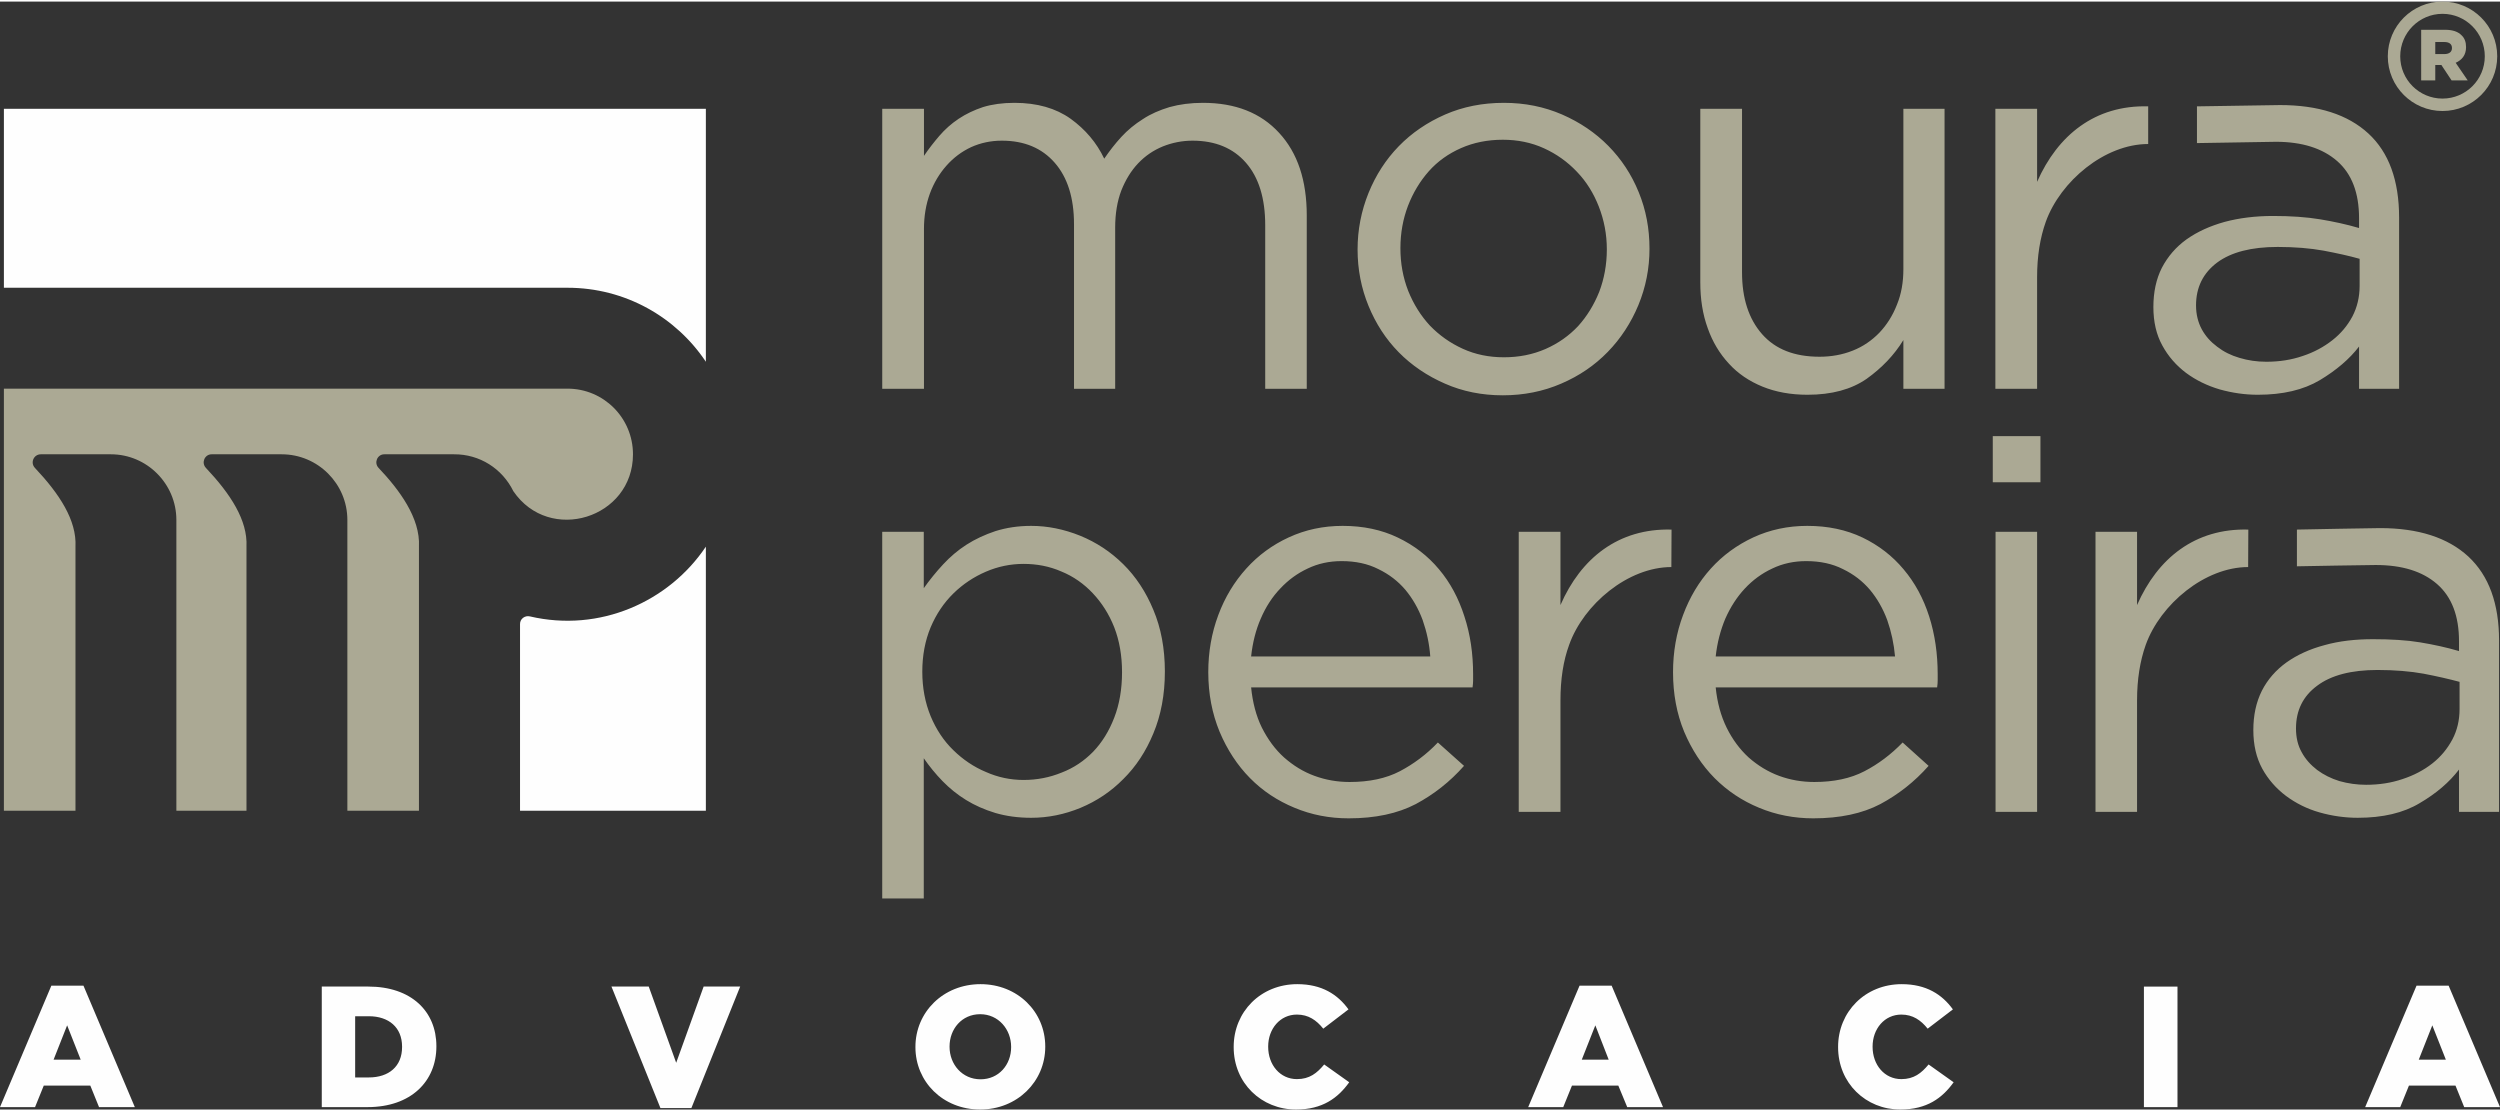
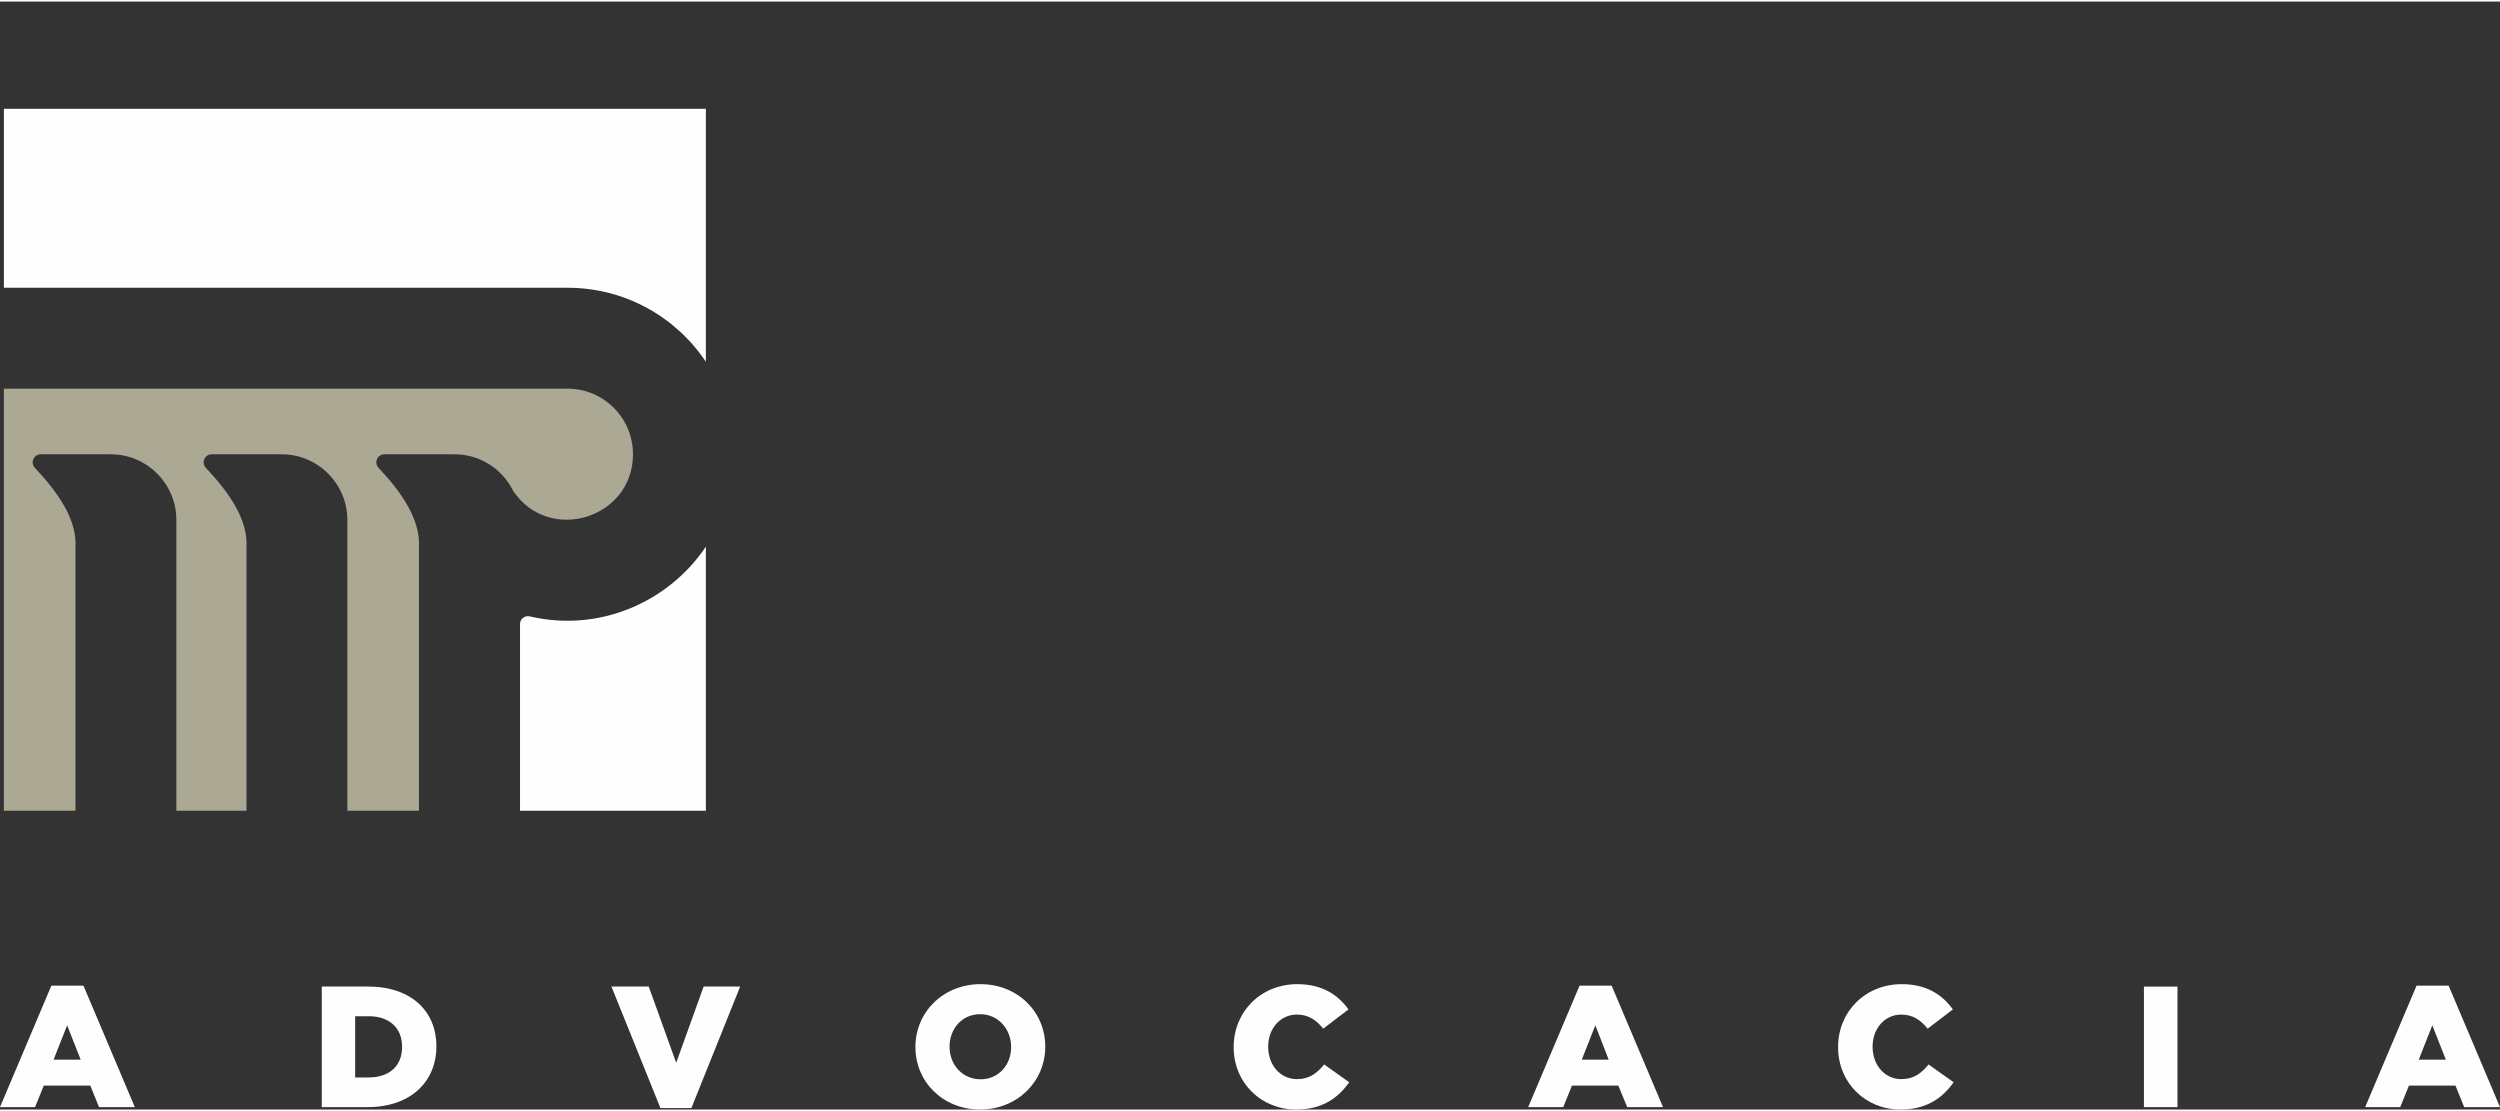
<svg xmlns="http://www.w3.org/2000/svg" xml:space="preserve" width="225px" height="100px" style="shape-rendering:geometricPrecision; text-rendering:geometricPrecision; image-rendering:optimizeQuality; fill-rule:evenodd; clip-rule:evenodd" viewBox="0 0 134.8 59.74">
  <rect x="0" y="0" width="134.8" height="59.74" fill="#333333" stroke="none" />
  <defs>
    <style type="text/css">       .fil1 {fill:#FEFEFE}    .fil0 {fill:#ABA994}    .fil3 {fill:#FEFEFE;fill-rule:nonzero}    .fil2 {fill:#ABA994;fill-rule:nonzero}     </style>
  </defs>
  <g id="Camada_x0020_1">
    <g id="_2216612484352">
      <path class="fil0" d="M0.21 43.63l3.86 0 0 -14.24c0.07,-1.42 -0.86,-2.84 -2.19,-4.25 -0.26,-0.28 -0.06,-0.73 0.32,-0.73l3.78 0c1.94,0 3.53,1.59 3.53,3.54l0 15.68 3.78 0 0 -14.24c0.07,-1.42 -0.86,-2.84 -2.19,-4.25 -0.26,-0.28 -0.06,-0.73 0.31,-0.73l3.78 0c1.95,0 3.54,1.59 3.54,3.54l0 15.68 3.86 0 0 -14.24c0.08,-1.55 -1.07,-3.08 -2.18,-4.25 -0.26,-0.28 -0.06,-0.73 0.31,-0.73l3.76 0c1.38,-0.01 2.6,0.77 3.2,1.99 1.95,2.86 6.45,1.46 6.45,-1.99 0,-1.96 -1.58,-3.54 -3.53,-3.54l-30.39 0 0 22.76z" />
-       <path class="fil1" d="M28.04 43.63l10.02 0 0 -14.24c-2,2.98 -5.73,4.64 -9.49,3.76 -0.14,-0.03 -0.26,0 -0.37,0.08 -0.11,0.09 -0.16,0.2 -0.16,0.34l0 10.06zm10.02 -24.21l0 -13.64 -37.85 0 0 9.65 30.39 0c3.11,0 5.85,1.58 7.46,3.99z" />
-       <path class="fil2" d="M115.23 37.68c0,-1.13 0.16,-2.13 0.47,-3 0.79,-2.19 3.19,-4.19 5.52,-4.19l0.01 -2.02c-2.87,-0.08 -4.89,1.54 -6,4.07l0 -3.95 -2.24 0 0 15.1 2.24 0 0 -6.01zm-31.09 0c0,-1.13 0.15,-2.13 0.47,-3 0.78,-2.19 3.18,-4.19 5.51,-4.19l0.01 -2.02c-2.86,-0.08 -4.89,1.54 -5.99,4.07l0 -3.95 -2.25 0 0 15.1 2.25 0 0 -6.01zm43.96 -7.3c1.42,0 2.52,0.34 3.31,1.03 0.79,0.69 1.18,1.72 1.18,3.08l0 0.53c-0.68,-0.2 -1.38,-0.35 -2.1,-0.47 -0.72,-0.12 -1.57,-0.17 -2.54,-0.17 -0.96,0 -1.83,0.1 -2.61,0.32 -0.79,0.21 -1.47,0.52 -2.05,0.93 -0.57,0.41 -1.02,0.92 -1.33,1.53 -0.31,0.62 -0.46,1.32 -0.46,2.12 0,0.8 0.16,1.49 0.48,2.08 0.32,0.58 0.75,1.07 1.28,1.47 0.54,0.4 1.14,0.7 1.81,0.89 0.67,0.19 1.36,0.29 2.06,0.29 1.34,0 2.46,-0.26 3.34,-0.79 0.89,-0.52 1.6,-1.13 2.12,-1.81l0 2.28 2.16 0 0 -9.23c0,-2 -0.55,-3.51 -1.66,-4.54 -1.11,-1.02 -2.7,-1.53 -4.76,-1.53 -0.18,0 -4.3,0.07 -4.48,0.08l0 1.98c0.1,-0.01 4.14,-0.07 4.25,-0.07zm0.1 5.66c0.93,0 1.76,0.07 2.48,0.2 0.73,0.14 1.38,0.29 1.94,0.44l0 1.46c0,0.61 -0.13,1.16 -0.39,1.65 -0.27,0.5 -0.62,0.93 -1.08,1.29 -0.46,0.36 -0.99,0.64 -1.6,0.84 -0.61,0.21 -1.27,0.31 -1.97,0.31 -0.5,0 -0.98,-0.07 -1.44,-0.2 -0.45,-0.14 -0.85,-0.34 -1.2,-0.6 -0.35,-0.27 -0.63,-0.58 -0.83,-0.95 -0.21,-0.37 -0.31,-0.8 -0.31,-1.29 0,-0.97 0.38,-1.74 1.14,-2.3 0.76,-0.57 1.84,-0.85 3.26,-0.85zm-65.39 0.09c0,-1.25 -0.21,-2.36 -0.62,-3.33 -0.4,-0.97 -0.95,-1.8 -1.63,-2.47 -0.68,-0.67 -1.46,-1.18 -2.32,-1.53 -0.87,-0.35 -1.75,-0.53 -2.64,-0.53 -0.71,0 -1.34,0.1 -1.92,0.28 -0.57,0.19 -1.09,0.43 -1.56,0.73 -0.47,0.3 -0.89,0.66 -1.27,1.07 -0.38,0.41 -0.72,0.83 -1.04,1.28l0 -3.04 -2.24 0 0 19.77 2.24 0 0 -7.56c0.3,0.43 0.63,0.84 1.01,1.23 0.38,0.39 0.8,0.73 1.27,1.02 0.47,0.29 0.99,0.52 1.58,0.7 0.58,0.17 1.22,0.26 1.93,0.26 0.91,0 1.8,-0.18 2.67,-0.54 0.86,-0.36 1.63,-0.87 2.3,-1.55 0.68,-0.67 1.22,-1.49 1.62,-2.46 0.41,-0.98 0.62,-2.09 0.62,-3.33zm-2.31 0.03c0,0.91 -0.14,1.73 -0.42,2.45 -0.28,0.73 -0.66,1.34 -1.14,1.84 -0.48,0.49 -1.04,0.87 -1.69,1.12 -0.66,0.27 -1.34,0.4 -2.06,0.4 -0.7,0 -1.38,-0.14 -2.03,-0.43 -0.65,-0.27 -1.24,-0.67 -1.75,-1.17 -0.52,-0.5 -0.93,-1.12 -1.23,-1.84 -0.3,-0.73 -0.45,-1.53 -0.45,-2.4 0,-0.87 0.15,-1.67 0.45,-2.39 0.3,-0.71 0.71,-1.32 1.23,-1.83 0.51,-0.5 1.1,-0.89 1.75,-1.17 0.65,-0.28 1.33,-0.42 2.03,-0.42 0.72,0 1.4,0.13 2.04,0.41 0.64,0.26 1.21,0.66 1.69,1.17 0.49,0.52 0.88,1.13 1.16,1.84 0.28,0.72 0.42,1.53 0.42,2.42zm6.96 0.82l11.94 0c0.02,-0.14 0.03,-0.27 0.03,-0.38 0,-0.12 0,-0.23 0,-0.33 0,-1.1 -0.15,-2.15 -0.47,-3.12 -0.31,-0.97 -0.76,-1.82 -1.37,-2.54 -0.6,-0.72 -1.34,-1.29 -2.22,-1.71 -0.87,-0.42 -1.87,-0.63 -2.97,-0.63 -1.06,0 -2.02,0.21 -2.91,0.62 -0.89,0.41 -1.65,0.97 -2.29,1.68 -0.64,0.71 -1.15,1.54 -1.51,2.51 -0.36,0.96 -0.54,1.99 -0.54,3.08 0,1.17 0.21,2.24 0.61,3.21 0.41,0.97 0.95,1.8 1.64,2.5 0.68,0.69 1.48,1.22 2.4,1.6 0.91,0.38 1.88,0.57 2.92,0.57 1.44,0 2.64,-0.26 3.62,-0.77 0.97,-0.52 1.84,-1.2 2.6,-2.06l-1.41 -1.26c-0.62,0.65 -1.31,1.16 -2.05,1.55 -0.75,0.39 -1.65,0.58 -2.71,0.58 -0.66,0 -1.29,-0.11 -1.89,-0.33 -0.61,-0.22 -1.15,-0.56 -1.64,-0.99 -0.49,-0.44 -0.88,-0.98 -1.2,-1.61 -0.31,-0.63 -0.5,-1.36 -0.58,-2.17zm0 -1.67c0.08,-0.74 0.25,-1.42 0.52,-2.04 0.27,-0.63 0.62,-1.17 1.05,-1.62 0.43,-0.46 0.92,-0.82 1.48,-1.08 0.56,-0.27 1.17,-0.4 1.83,-0.4 0.75,0 1.41,0.14 1.98,0.43 0.58,0.28 1.06,0.65 1.46,1.12 0.39,0.47 0.7,1.01 0.93,1.63 0.22,0.63 0.36,1.28 0.41,1.96l-9.66 0zm25.05 1.67l11.94 0c0.02,-0.14 0.03,-0.27 0.03,-0.38 0,-0.12 0,-0.23 0,-0.33 0,-1.1 -0.15,-2.15 -0.46,-3.12 -0.31,-0.97 -0.77,-1.82 -1.38,-2.54 -0.6,-0.72 -1.34,-1.29 -2.21,-1.71 -0.88,-0.42 -1.87,-0.63 -2.98,-0.63 -1.05,0 -2.02,0.21 -2.91,0.62 -0.88,0.41 -1.65,0.97 -2.29,1.68 -0.64,0.71 -1.14,1.54 -1.5,2.51 -0.36,0.96 -0.54,1.99 -0.54,3.08 0,1.17 0.2,2.24 0.6,3.21 0.41,0.97 0.95,1.8 1.64,2.5 0.69,0.69 1.48,1.22 2.4,1.6 0.91,0.38 1.89,0.57 2.92,0.57 1.44,0 2.65,-0.26 3.62,-0.77 0.97,-0.52 1.84,-1.2 2.6,-2.06l-1.4 -1.26c-0.63,0.65 -1.31,1.16 -2.06,1.55 -0.75,0.39 -1.65,0.58 -2.7,0.58 -0.67,0 -1.3,-0.11 -1.9,-0.33 -0.6,-0.22 -1.15,-0.56 -1.64,-0.99 -0.48,-0.44 -0.88,-0.98 -1.19,-1.61 -0.31,-0.63 -0.51,-1.36 -0.59,-2.17zm0 -1.67c0.08,-0.74 0.26,-1.42 0.52,-2.04 0.28,-0.63 0.63,-1.17 1.05,-1.62 0.43,-0.46 0.92,-0.82 1.48,-1.08 0.56,-0.27 1.17,-0.4 1.83,-0.4 0.75,0 1.41,0.14 1.98,0.43 0.58,0.28 1.06,0.65 1.46,1.12 0.39,0.47 0.7,1.01 0.93,1.63 0.22,0.63 0.36,1.28 0.42,1.96l-9.67 0zm17.33 8.38l0 -15.1 -2.24 0 0 15.1 2.24 0zm0.18 -17.77l0 -2.49 -2.57 0 0 2.49 2.57 0zm12.79 -12.69c0.93,0 1.76,0.07 2.48,0.2 0.73,0.14 1.38,0.28 1.94,0.44l0 1.46c0,0.6 -0.13,1.15 -0.39,1.65 -0.27,0.5 -0.62,0.92 -1.08,1.28 -0.46,0.36 -0.99,0.65 -1.6,0.85 -0.61,0.21 -1.26,0.31 -1.96,0.31 -0.51,0 -0.99,-0.07 -1.45,-0.21 -0.45,-0.13 -0.85,-0.33 -1.2,-0.6 -0.35,-0.26 -0.63,-0.57 -0.83,-0.94 -0.2,-0.37 -0.31,-0.8 -0.31,-1.29 0,-0.97 0.38,-1.74 1.14,-2.31 0.76,-0.56 1.84,-0.84 3.26,-0.84zm-0.1 -5.67c1.42,0 2.52,0.35 3.31,1.04 0.79,0.69 1.18,1.72 1.18,3.08l0 0.53c-0.68,-0.2 -1.38,-0.35 -2.1,-0.47 -0.72,-0.12 -1.57,-0.18 -2.54,-0.18 -0.95,0 -1.83,0.11 -2.61,0.32 -0.79,0.22 -1.47,0.53 -2.05,0.94 -0.57,0.41 -1.01,0.92 -1.33,1.53 -0.31,0.61 -0.46,1.32 -0.46,2.12 0,0.8 0.16,1.49 0.48,2.07 0.32,0.59 0.75,1.08 1.28,1.48 0.54,0.4 1.14,0.69 1.81,0.89 0.68,0.19 1.36,0.29 2.06,0.29 1.35,0 2.46,-0.26 3.35,-0.79 0.88,-0.53 1.59,-1.13 2.11,-1.81l0 2.28 2.16 0 0 -9.23c0,-2 -0.55,-3.52 -1.66,-4.54 -1.11,-1.02 -2.7,-1.53 -4.76,-1.53 -0.18,0 -4.3,0.07 -4.48,0.07l0 1.98c0.1,0 4.14,-0.07 4.25,-0.07zm-12.87 7.3c0,-1.13 0.16,-2.12 0.47,-2.99 0.79,-2.19 3.18,-4.19 5.52,-4.19l0 -2.03c-2.86,-0.08 -4.88,1.55 -5.99,4.07l0 -3.94 -2.25 0 0 15.1 2.25 0 0 -6.02zm-7.21 -0.44c0,0.71 -0.11,1.35 -0.35,1.93 -0.23,0.59 -0.55,1.09 -0.95,1.51 -0.4,0.41 -0.87,0.74 -1.43,0.96 -0.55,0.22 -1.15,0.33 -1.79,0.33 -1.35,0 -2.38,-0.4 -3.1,-1.22 -0.72,-0.82 -1.08,-1.93 -1.08,-3.33l0 -8.82 -2.25 0 0 9.37c0,0.9 0.13,1.72 0.4,2.46 0.26,0.74 0.64,1.37 1.14,1.91 0.49,0.54 1.1,0.95 1.81,1.24 0.71,0.29 1.52,0.44 2.43,0.44 1.31,0 2.37,-0.29 3.19,-0.86 0.81,-0.58 1.48,-1.27 1.98,-2.09l0 2.63 2.22 0 0 -15.1 -2.22 0 0 8.64zm-15.99 -1.06c0,0.82 -0.14,1.58 -0.41,2.29 -0.28,0.7 -0.66,1.32 -1.14,1.85 -0.49,0.52 -1.07,0.93 -1.75,1.23 -0.69,0.3 -1.43,0.45 -2.25,0.45 -0.8,0 -1.54,-0.15 -2.22,-0.46 -0.68,-0.31 -1.27,-0.73 -1.77,-1.25 -0.49,-0.53 -0.88,-1.15 -1.17,-1.87 -0.28,-0.72 -0.42,-1.48 -0.42,-2.3 0,-0.82 0.14,-1.58 0.41,-2.29 0.27,-0.7 0.65,-1.33 1.12,-1.86 0.48,-0.54 1.06,-0.95 1.74,-1.25 0.68,-0.3 1.43,-0.45 2.25,-0.45 0.8,0 1.54,0.15 2.22,0.46 0.68,0.31 1.27,0.73 1.78,1.27 0.51,0.53 0.9,1.16 1.18,1.88 0.28,0.72 0.43,1.48 0.43,2.3zm2.3 -0.04c0,-1.08 -0.19,-2.09 -0.58,-3.04 -0.39,-0.96 -0.94,-1.79 -1.64,-2.5 -0.7,-0.71 -1.53,-1.27 -2.49,-1.69 -0.97,-0.42 -2.01,-0.63 -3.14,-0.63 -1.15,0 -2.21,0.21 -3.17,0.63 -0.96,0.42 -1.8,0.99 -2.5,1.71 -0.7,0.72 -1.24,1.56 -1.63,2.52 -0.39,0.97 -0.59,1.98 -0.59,3.05 0,1.07 0.2,2.09 0.59,3.04 0.39,0.95 0.93,1.79 1.63,2.5 0.7,0.71 1.53,1.27 2.49,1.69 0.95,0.42 1.99,0.63 3.12,0.63 1.13,0 2.18,-0.21 3.15,-0.63 0.98,-0.42 1.81,-0.99 2.51,-1.71 0.7,-0.72 1.25,-1.56 1.65,-2.52 0.4,-0.97 0.6,-1.98 0.6,-3.05zm-29.4 -4.85c-0.41,-0.86 -1.01,-1.57 -1.81,-2.15 -0.8,-0.57 -1.81,-0.86 -3.03,-0.86 -0.65,0 -1.21,0.08 -1.7,0.23 -0.48,0.16 -0.92,0.37 -1.31,0.63 -0.39,0.26 -0.74,0.57 -1.04,0.92 -0.3,0.35 -0.58,0.71 -0.83,1.08l0 -2.54 -2.25 0 0 15.1 2.25 0 0 -8.62c0,-0.7 0.11,-1.33 0.32,-1.91 0.21,-0.57 0.51,-1.07 0.89,-1.5 0.38,-0.43 0.82,-0.76 1.33,-1 0.51,-0.23 1.06,-0.35 1.66,-0.35 1.21,0 2.16,0.4 2.85,1.19 0.69,0.79 1.04,1.89 1.04,3.31l0 8.88 2.22 0 0 -8.7c0,-0.74 0.11,-1.41 0.33,-1.99 0.23,-0.58 0.53,-1.07 0.91,-1.47 0.38,-0.4 0.82,-0.7 1.33,-0.91 0.5,-0.2 1.04,-0.31 1.6,-0.31 1.23,0 2.19,0.4 2.88,1.19 0.69,0.79 1.04,1.91 1.04,3.37l0 8.82 2.24 0 0 -9.35c0,-1.88 -0.49,-3.37 -1.49,-4.45 -0.99,-1.08 -2.36,-1.62 -4.11,-1.62 -0.66,0 -1.26,0.08 -1.8,0.23 -0.53,0.16 -1.02,0.37 -1.44,0.65 -0.43,0.27 -0.82,0.59 -1.16,0.96 -0.34,0.37 -0.64,0.76 -0.92,1.17z" />
-       <path class="fil0" d="M131.7 0.66c1.26,0 2.28,1.03 2.28,2.29 0,1.26 -1.02,2.28 -2.28,2.28 -1.26,0 -2.28,-1.02 -2.28,-2.28 0,-1.26 1.02,-2.29 2.28,-2.29zm0 -0.66c1.63,0 2.95,1.32 2.95,2.95 0,1.63 -1.32,2.95 -2.95,2.95 -1.63,0 -2.95,-1.32 -2.95,-2.95 0,-1.63 1.32,-2.95 2.95,-2.95zm-1.15 4.25l0.76 0 0 -0.83 0.32 0 0.01 0 0.55 0.83 0.87 0 -0.65 -0.95c0.34,-0.15 0.56,-0.42 0.56,-0.84l0 -0.01c0,-0.27 -0.08,-0.48 -0.24,-0.63 -0.18,-0.19 -0.47,-0.3 -0.89,-0.3l-1.29 0 0 2.73zm0.76 -1.42l0 -0.65 0.49 0c0.26,0 0.41,0.11 0.41,0.32l0 0.01c0,0.2 -0.15,0.32 -0.4,0.32l-0.5 0z" />
+       <path class="fil1" d="M28.04 43.63l10.02 0 0 -14.24c-2,2.98 -5.73,4.64 -9.49,3.76 -0.14,-0.03 -0.26,0 -0.37,0.08 -0.11,0.09 -0.16,0.2 -0.16,0.34l0 10.06zm10.02 -24.21l0 -13.64 -37.85 0 0 9.65 30.39 0c3.11,0 5.85,1.58 7.46,3.99" />
      <path class="fil3" d="M0 59.61l1.89 0 0.47 -1.16 2.51 0 0.47 1.16 1.93 0 -2.77 -6.55 -1.73 0 -2.77 6.55zm2.89 -2.56l0.73 -1.85 0.73 1.85 -1.46 0zm14.46 2.56l2.47 0c2.34,0 3.71,-1.39 3.71,-3.27l0 -0.02c0,-1.87 -1.35,-3.21 -3.67,-3.21l-2.51 0 0 6.5zm1.8 -1.6l0 -3.3 0.74 0c1.07,0 1.79,0.6 1.79,1.64l0 0.02c0,1.05 -0.72,1.64 -1.79,1.64l-0.74 0zm16.46 1.65l1.67 0 2.63 -6.55 -1.97 0 -1.48 4.11 -1.48 -4.11 -2.01 0 2.64 6.55zm17.24 0.08c2,0 3.51,-1.51 3.51,-3.38l0 -0.02c0,-1.87 -1.49,-3.36 -3.49,-3.36 -2.01,0 -3.51,1.51 -3.51,3.38l0 0.02c0,1.86 1.48,3.36 3.49,3.36zm0.02 -1.63c-0.99,0 -1.67,-0.81 -1.67,-1.75l0 -0.02c0,-0.94 0.66,-1.74 1.65,-1.74 0.99,0 1.67,0.82 1.67,1.76l0 0.02c0,0.94 -0.66,1.73 -1.65,1.73zm17.01 1.63c1.43,0 2.26,-0.62 2.87,-1.47l-1.35 -0.96c-0.39,0.47 -0.79,0.79 -1.47,0.79 -0.91,0 -1.55,-0.77 -1.55,-1.74l0 -0.02c0,-0.95 0.64,-1.72 1.55,-1.72 0.62,0 1.05,0.3 1.42,0.76l1.36 -1.04c-0.58,-0.8 -1.43,-1.36 -2.76,-1.36 -1.97,0 -3.43,1.49 -3.43,3.38l0 0.02c0,1.94 1.5,3.36 3.36,3.36zm12.52 -0.13l1.89 0 0.47 -1.16 2.5 0 0.48 1.16 1.93 0 -2.77 -6.55 -1.73 0 -2.77 6.55zm2.89 -2.56l0.73 -1.85 0.72 1.85 -1.45 0zm17.17 2.69c1.44,0 2.27,-0.62 2.88,-1.47l-1.35 -0.96c-0.39,0.47 -0.79,0.79 -1.47,0.79 -0.91,0 -1.55,-0.77 -1.55,-1.74l0 -0.02c0,-0.95 0.64,-1.72 1.55,-1.72 0.62,0 1.05,0.3 1.42,0.76l1.36 -1.04c-0.58,-0.8 -1.43,-1.36 -2.76,-1.36 -1.97,0 -3.43,1.49 -3.43,3.38l0 0.02c0,1.94 1.5,3.36 3.35,3.36zm13.14 -0.13l1.81 0 0 -6.5 -1.81 0 0 6.5zm11.93 0l1.89 0 0.47 -1.16 2.51 0 0.47 1.16 1.93 0 -2.77 -6.55 -1.73 0 -2.77 6.55zm2.89 -2.56l0.73 -1.85 0.73 1.85 -1.46 0z" />
    </g>
  </g>
</svg>